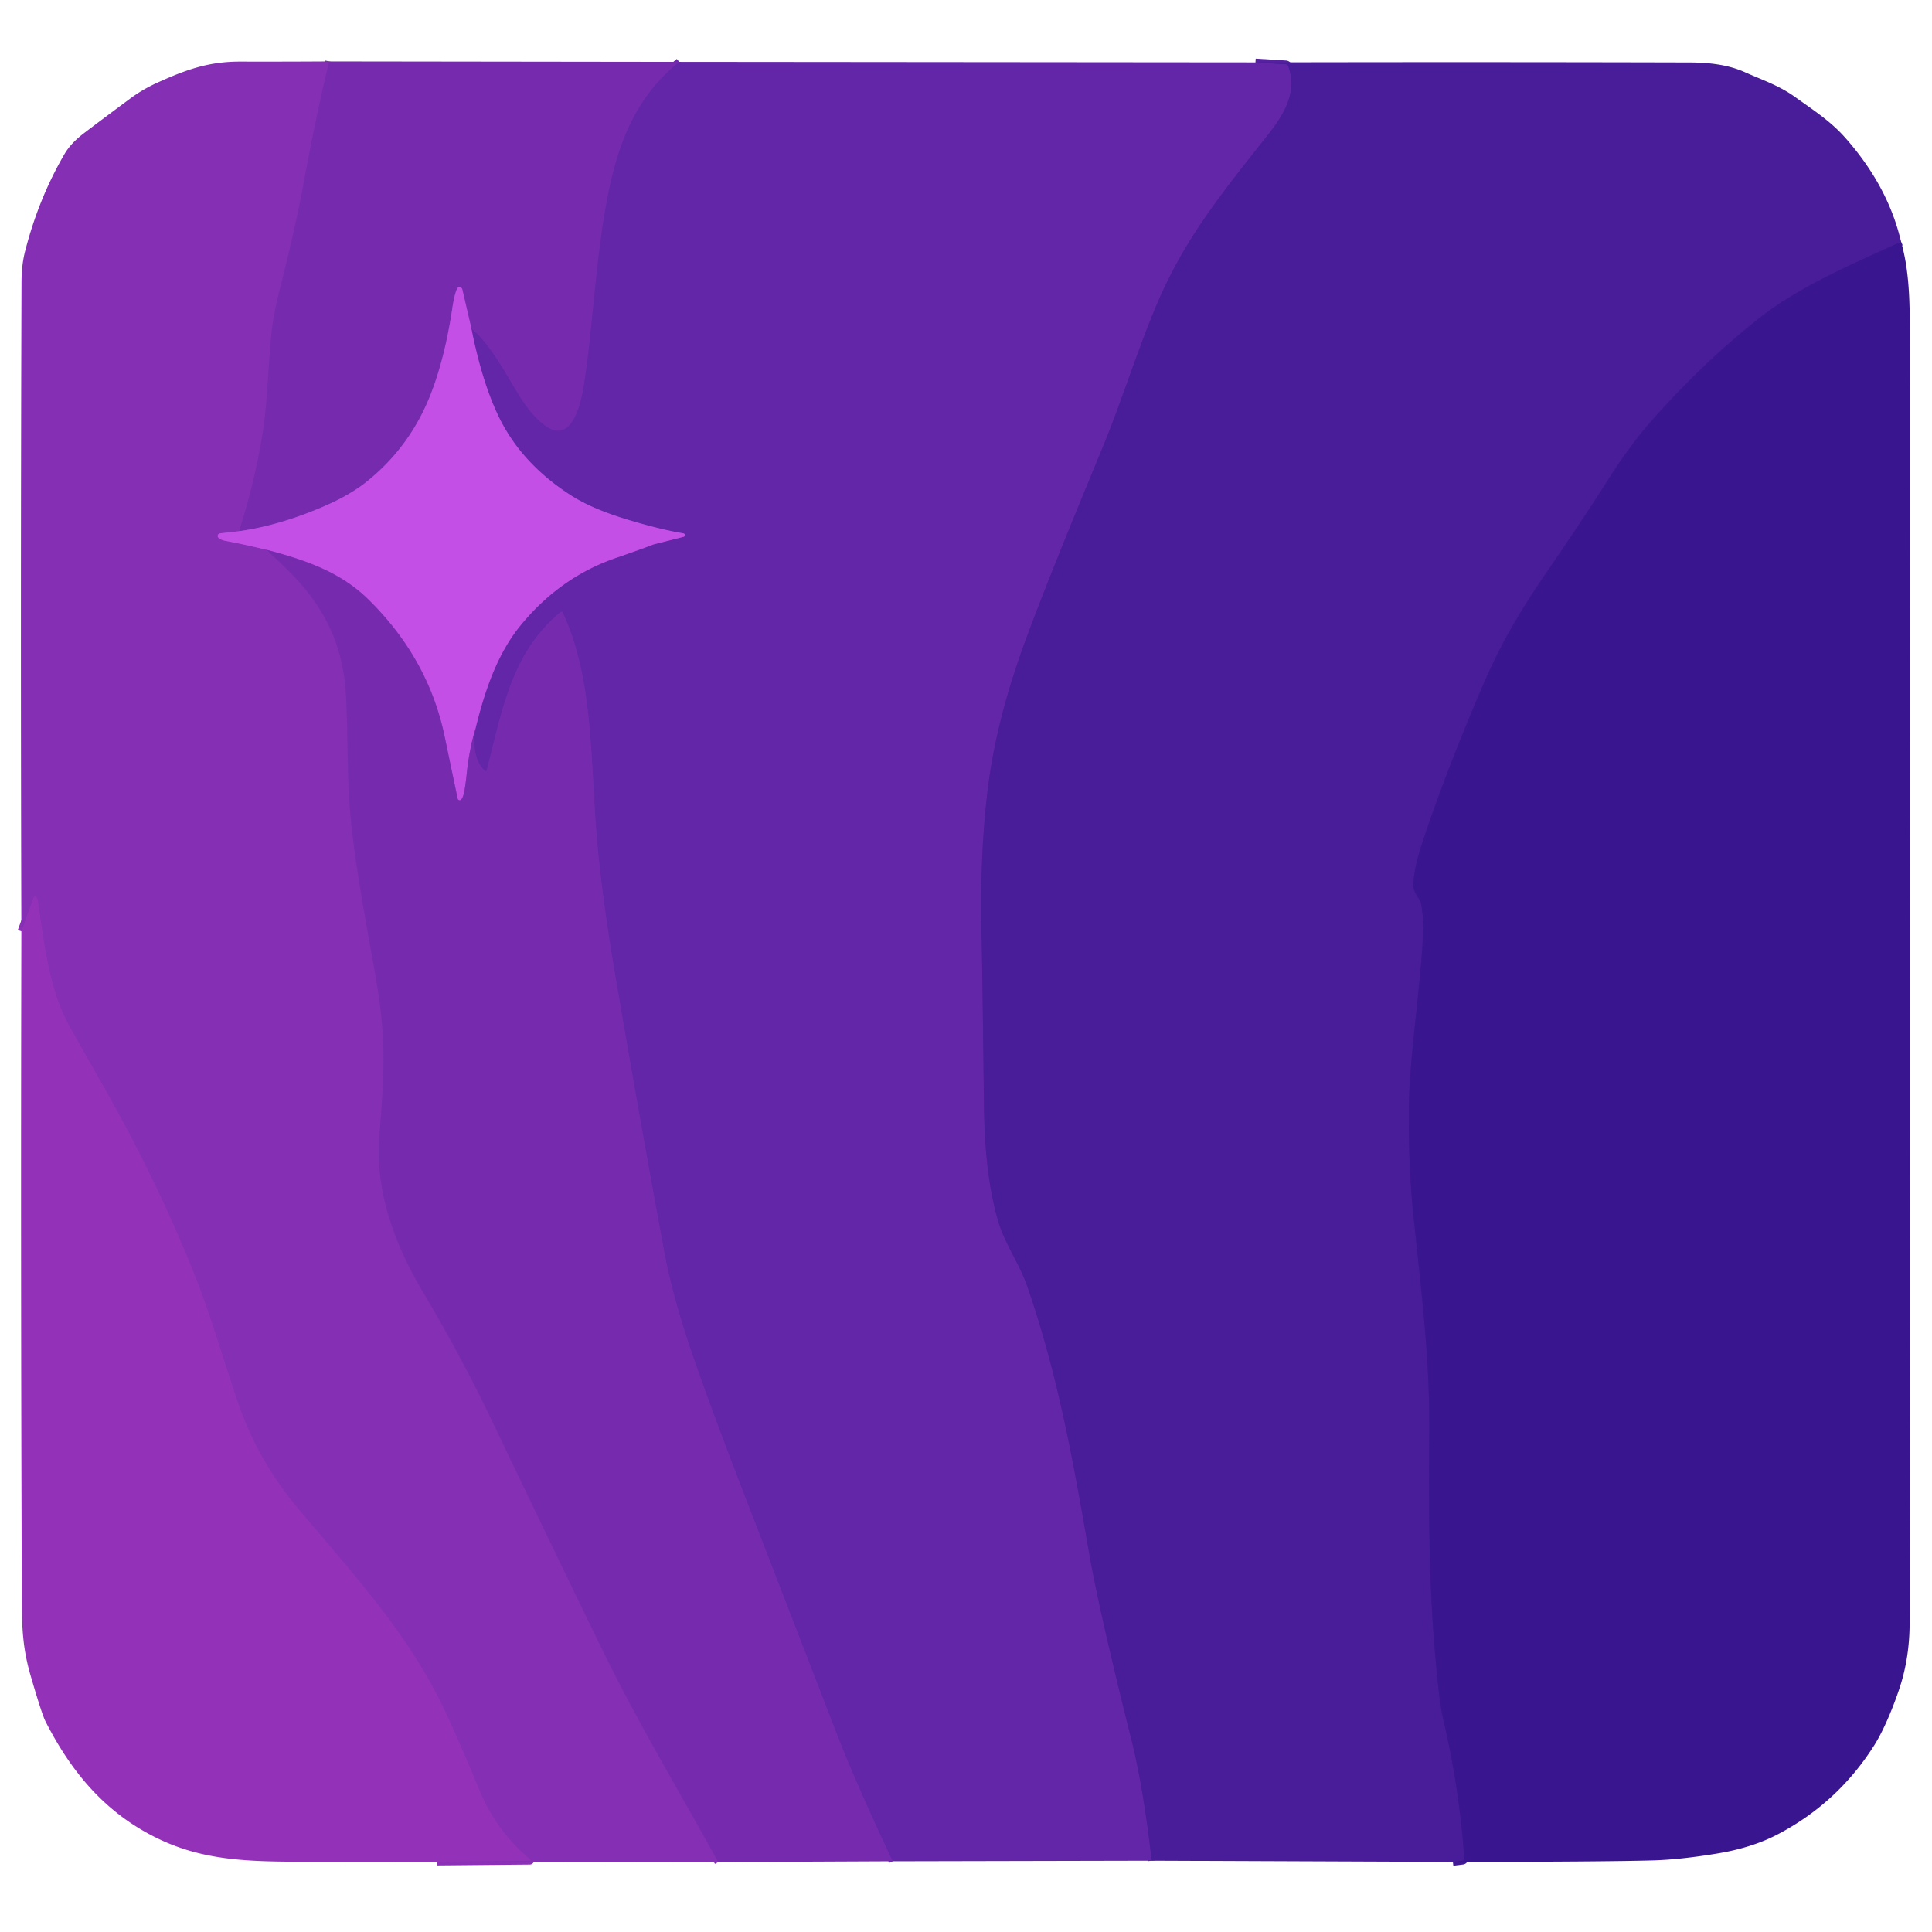
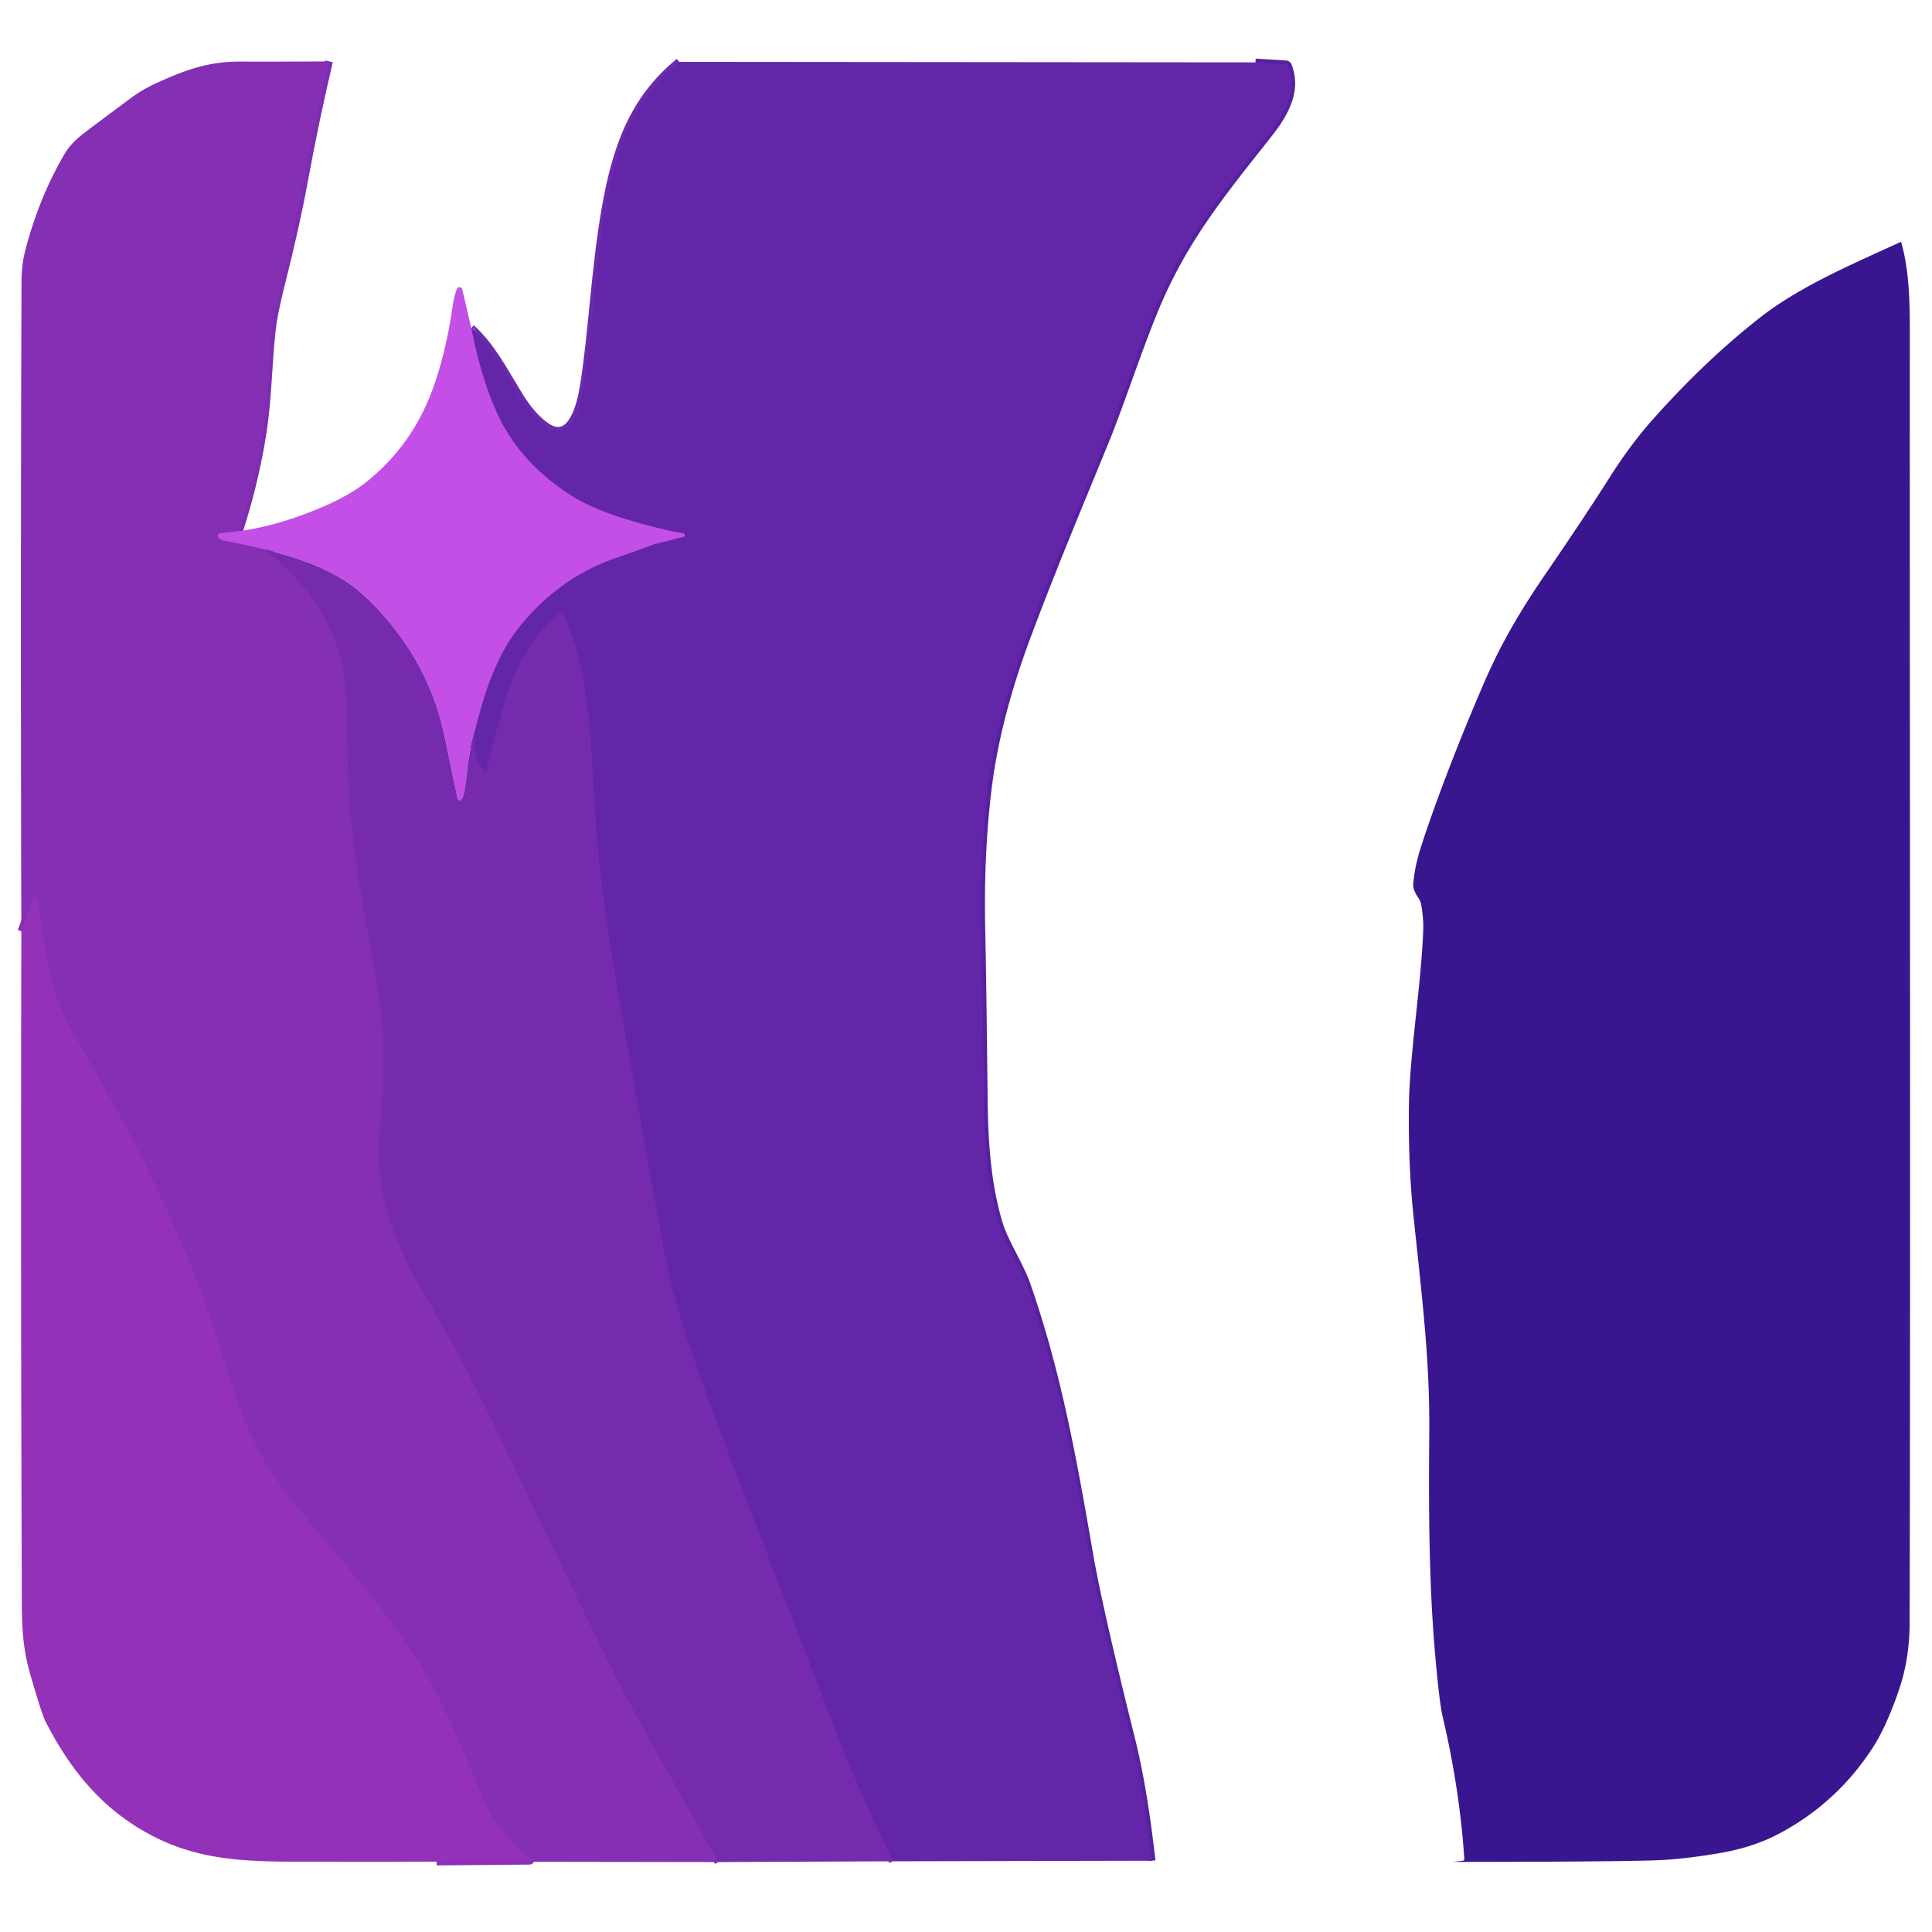
<svg xmlns="http://www.w3.org/2000/svg" version="1.1" viewBox="0.00 0.00 512.00 512.00">
  <g stroke-width="2.00" fill="none" stroke-linecap="butt">
    <path stroke="#7d2db1" vector-effect="non-scaling-stroke" d="   M 87.22 16.27   Q 83.47 32.19 80.56 48.11   Q 78.46 59.63 74.44 75.53   Q 72.53 83.08 72.03 87.68   C 71.10 96.29 70.96 106.18 69.63 114.61   Q 67.55 127.83 63.35 140.78" />
    <path stroke="#a43fcd" vector-effect="non-scaling-stroke" d="   M 63.35 140.78   L 58.30 141.35   A 0.69 0.68 -27.4 0 0 57.92 142.54   Q 58.56 143.11 59.72 143.32   Q 65.18 144.36 70.40 145.64" />
    <path stroke="#7d2db1" vector-effect="non-scaling-stroke" d="   M 70.40 145.64   C 83.31 156.70 90.89 167.40 91.74 184.98   C 92.27 196.17 91.93 206.87 93.04 217.72   C 94.68 233.82 98.77 253.25 100.30 263.41   C 102.41 277.35 101.64 286.66 100.52 301.71   C 99.47 315.81 104.72 329.87 111.67 341.64   Q 122.35 359.71 129.87 375.44   Q 148.10 413.57 160.11 438.16   C 169.31 456.97 180.24 475.06 190.34 493.47" />
    <path stroke="#8c31b7" vector-effect="non-scaling-stroke" d="   M 115.71 493.36   L 140.39 493.13   A 0.19 0.19 0.0 0 0 140.51 492.80   Q 131.51 485.22 127.09 474.52   Q 121.07 459.98 117.56 452.68   C 108.20 433.28 95.40 419.18 79.31 400.17   Q 68.22 387.06 62.92 371.31   C 58.71 358.83 55.51 347.51 50.95 336.29   Q 41.06 311.93 27.63 288.28   Q 22.36 279.00 18.50 272.15   C 13.13 262.63 11.68 250.25 10.03 238.70   Q 9.96 238.17 9.57 237.77   A 0.40 0.40 0.0 0 0 8.90 237.91   L 5.66 246.81" />
    <path stroke="#6d29ab" vector-effect="non-scaling-stroke" d="   M 179.99 16.39   C 167.69 26.39 163.24 39.40 160.47 55.15   C 157.63 71.35 156.87 89.27 154.65 102.60   C 153.89 107.20 151.47 117.56 144.82 113.04   Q 141.01 110.44 137.57 104.83   C 133.30 97.85 130.21 91.77 124.89 86.94" />
-     <path stroke="#9d3dca" vector-effect="non-scaling-stroke" d="   M 124.89 86.94   L 122.51 76.68   A 0.75 0.74 -40.1 0 0 121.10 76.56   Q 120.40 78.19 119.88 81.64   Q 118.02 94.23 114.45 103.70   Q 108.99 118.21 97.16 127.67   Q 92.74 131.21 85.94 134.15   Q 74.14 139.26 63.35 140.78" />
-     <path stroke="#9d3dca" vector-effect="non-scaling-stroke" d="   M 125.95 193.30   Q 124.33 198.87 123.73 204.66   Q 123.25 209.28 122.80 210.75   Q 122.56 211.53 122.22 211.90   A 0.55 0.55 0.0 0 1 121.28 211.64   Q 118.89 200.28 117.88 195.38   Q 113.56 174.48 97.56 158.81   C 90.19 151.58 80.98 148.40 70.40 145.64" />
    <path stroke="#5621a1" vector-effect="non-scaling-stroke" d="   M 332.71 16.53   L 340.74 17.03   A 0.73 0.72 -7.9 0 1 341.38 17.51   C 344.01 24.58 340.03 30.68 335.67 36.18   C 324.14 50.72 314.92 62.16 307.76 77.94   C 302.72 89.03 297.27 106.24 292.77 117.20   C 285.95 133.83 278.77 150.92 272.05 168.94   Q 264.03 190.47 261.75 209.30   Q 259.67 226.53 260.10 246.53   Q 260.39 259.75 260.74 291.59   C 260.86 302.45 261.56 313.77 264.73 324.27   C 266.28 329.38 270.24 335.16 272.17 340.71   C 280.31 364.14 284.36 386.86 288.66 411.73   Q 291.24 426.66 299.84 461.05   Q 303.03 473.82 305.21 493.11" />
    <path stroke="#6d29ab" vector-effect="non-scaling-stroke" d="   M 236.56 493.26   Q 226.94 472.89 221.93 459.96   Q 198.21 398.68 196.04 393.02   Q 185.52 365.62 181.53 353.06   Q 177.79 341.30 176.01 331.67   Q 169.48 296.35 163.07 258.68   Q 158.88 234.07 157.77 216.84   C 156.50 197.17 156.53 178.28 149.11 162.30   A 0.33 0.33 0.0 0 0 148.60 162.18   C 135.56 172.95 133.14 188.04 128.99 204.16   A 0.31 0.30 29.4 0 1 128.48 204.30   C 125.58 201.46 125.40 197.24 125.95 193.30" />
    <path stroke="#933bc7" vector-effect="non-scaling-stroke" d="   M 125.95 193.30   C 128.29 183.70 131.56 173.51 137.96 165.71   Q 148.42 152.96 163.14 147.88   Q 170.16 145.46 173.14 144.29   A 0.60 0.46 -53.0 0 1 173.28 144.25   L 181.15 142.26   A 0.47 0.46 42.6 0 0 181.11 141.35   Q 174.74 140.29 165.86 137.58   Q 156.92 134.85 151.38 131.33   Q 138.01 122.80 131.97 110.04   Q 127.65 100.91 124.89 86.94" />
-     <path stroke="#411995" vector-effect="non-scaling-stroke" d="   M 503.80 64.07   C 491.13 69.90 477.21 75.73 466.43 84.16   Q 451.83 95.59 437.91 111.27   Q 432.04 117.87 426.39 126.80   Q 419.98 136.92 409.90 151.63   C 402.70 162.13 397.90 170.40 393.47 180.54   C 388.18 192.67 381.10 210.38 376.57 224.46   Q 374.79 229.99 374.52 234.49   Q 374.44 235.81 375.94 238.04   A 4.67 4.59 24.0 0 1 376.66 239.87   Q 377.26 243.58 377.18 245.97   C 376.77 259.89 373.56 279.35 373.38 292.88   Q 373.18 308.93 374.60 322.36   C 377.08 345.92 378.94 360.96 378.77 380.18   C 378.60 399.31 378.67 418.62 380.19 436.81   Q 381.37 450.88 382.35 455.08   Q 386.80 473.94 388.06 492.59   A 0.50 0.50 0.0 0 1 387.62 493.12   L 385.03 493.43" />
  </g>
  <path fill="#842fb4" d="   M 87.22 16.27   Q 83.47 32.19 80.56 48.11   Q 78.46 59.63 74.44 75.53   Q 72.53 83.08 72.03 87.68   C 71.10 96.29 70.96 106.18 69.63 114.61   Q 67.55 127.83 63.35 140.78   L 58.30 141.35   A 0.69 0.68 -27.4 0 0 57.92 142.54   Q 58.56 143.11 59.72 143.32   Q 65.18 144.36 70.40 145.64   C 83.31 156.70 90.89 167.40 91.74 184.98   C 92.27 196.17 91.93 206.87 93.04 217.72   C 94.68 233.82 98.77 253.25 100.30 263.41   C 102.41 277.35 101.64 286.66 100.52 301.71   C 99.47 315.81 104.72 329.87 111.67 341.64   Q 122.35 359.71 129.87 375.44   Q 148.10 413.57 160.11 438.16   C 169.31 456.97 180.24 475.06 190.34 493.47   L 115.71 493.36   L 140.39 493.13   A 0.19 0.19 0.0 0 0 140.51 492.80   Q 131.51 485.22 127.09 474.52   Q 121.07 459.98 117.56 452.68   C 108.20 433.28 95.40 419.18 79.31 400.17   Q 68.22 387.06 62.92 371.31   C 58.71 358.83 55.51 347.51 50.95 336.29   Q 41.06 311.93 27.63 288.28   Q 22.36 279.00 18.50 272.15   C 13.13 262.63 11.68 250.25 10.03 238.70   Q 9.96 238.17 9.57 237.77   A 0.40 0.40 0.0 0 0 8.90 237.91   L 5.66 246.81   Q 5.41 160.75 5.70 74.75   Q 5.72 70.19 6.65 66.58   Q 10.25 52.54 17.10 40.81   Q 18.75 37.98 22.14 35.38   Q 25.53 32.78 34.50 26.12   Q 37.81 23.66 41.78 21.87   C 49.53 18.37 55.41 16.30 63.76 16.32   Q 75.48 16.35 87.22 16.27   Z" />
-   <path fill="#762bae" d="   M 179.99 16.39   C 167.69 26.39 163.24 39.40 160.47 55.15   C 157.63 71.35 156.87 89.27 154.65 102.60   C 153.89 107.20 151.47 117.56 144.82 113.04   Q 141.01 110.44 137.57 104.83   C 133.30 97.85 130.21 91.77 124.89 86.94   L 122.51 76.68   A 0.75 0.74 -40.1 0 0 121.10 76.56   Q 120.40 78.19 119.88 81.64   Q 118.02 94.23 114.45 103.70   Q 108.99 118.21 97.16 127.67   Q 92.74 131.21 85.94 134.15   Q 74.14 139.26 63.35 140.78   Q 67.55 127.83 69.63 114.61   C 70.96 106.18 71.10 96.29 72.03 87.68   Q 72.53 83.08 74.44 75.53   Q 78.46 59.63 80.56 48.11   Q 83.47 32.19 87.22 16.27   L 179.99 16.39   Z" />
  <path fill="#6326a8" d="   M 332.71 16.53   L 340.74 17.03   A 0.73 0.72 -7.9 0 1 341.38 17.51   C 344.01 24.58 340.03 30.68 335.67 36.18   C 324.14 50.72 314.92 62.16 307.76 77.94   C 302.72 89.03 297.27 106.24 292.77 117.20   C 285.95 133.83 278.77 150.92 272.05 168.94   Q 264.03 190.47 261.75 209.30   Q 259.67 226.53 260.10 246.53   Q 260.39 259.75 260.74 291.59   C 260.86 302.45 261.56 313.77 264.73 324.27   C 266.28 329.38 270.24 335.16 272.17 340.71   C 280.31 364.14 284.36 386.86 288.66 411.73   Q 291.24 426.66 299.84 461.05   Q 303.03 473.82 305.21 493.11   L 236.56 493.26   Q 226.94 472.89 221.93 459.96   Q 198.21 398.68 196.04 393.02   Q 185.52 365.62 181.53 353.06   Q 177.79 341.30 176.01 331.67   Q 169.48 296.35 163.07 258.68   Q 158.88 234.07 157.77 216.84   C 156.50 197.17 156.53 178.28 149.11 162.30   A 0.33 0.33 0.0 0 0 148.60 162.18   C 135.56 172.95 133.14 188.04 128.99 204.16   A 0.31 0.30 29.4 0 1 128.48 204.30   C 125.58 201.46 125.40 197.24 125.95 193.30   C 128.29 183.70 131.56 173.51 137.96 165.71   Q 148.42 152.96 163.14 147.88   Q 170.16 145.46 173.14 144.29   A 0.60 0.46 -53.0 0 1 173.28 144.25   L 181.15 142.26   A 0.47 0.46 42.6 0 0 181.11 141.35   Q 174.74 140.29 165.86 137.58   Q 156.92 134.85 151.38 131.33   Q 138.01 122.80 131.97 110.04   Q 127.65 100.91 124.89 86.94   C 130.21 91.77 133.30 97.85 137.57 104.83   Q 141.01 110.44 144.82 113.04   C 151.47 117.56 153.89 107.20 154.65 102.60   C 156.87 89.27 157.63 71.35 160.47 55.15   C 163.24 39.40 167.69 26.39 179.99 16.39   L 332.71 16.53   Z" />
-   <path fill="#491c9a" d="   M 503.80 64.07   C 491.13 69.90 477.21 75.73 466.43 84.16   Q 451.83 95.59 437.91 111.27   Q 432.04 117.87 426.39 126.80   Q 419.98 136.92 409.90 151.63   C 402.70 162.13 397.90 170.40 393.47 180.54   C 388.18 192.67 381.10 210.38 376.57 224.46   Q 374.79 229.99 374.52 234.49   Q 374.44 235.81 375.94 238.04   A 4.67 4.59 24.0 0 1 376.66 239.87   Q 377.26 243.58 377.18 245.97   C 376.77 259.89 373.56 279.35 373.38 292.88   Q 373.18 308.93 374.60 322.36   C 377.08 345.92 378.94 360.96 378.77 380.18   C 378.60 399.31 378.67 418.62 380.19 436.81   Q 381.37 450.88 382.35 455.08   Q 386.80 473.94 388.06 492.59   A 0.50 0.50 0.0 0 1 387.62 493.12   L 385.03 493.43   L 305.21 493.11   Q 303.03 473.82 299.84 461.05   Q 291.24 426.66 288.66 411.73   C 284.36 386.86 280.31 364.14 272.17 340.71   C 270.24 335.16 266.28 329.38 264.73 324.27   C 261.56 313.77 260.86 302.45 260.74 291.59   Q 260.39 259.75 260.10 246.53   Q 259.67 226.53 261.75 209.30   Q 264.03 190.47 272.05 168.94   C 278.77 150.92 285.95 133.83 292.77 117.20   C 297.27 106.24 302.72 89.03 307.76 77.94   C 314.92 62.16 324.14 50.72 335.67 36.18   C 340.03 30.68 344.01 24.58 341.38 17.51   A 0.73 0.72 -7.9 0 0 340.74 17.03   L 332.71 16.53   Q 390.25 16.40 447.79 16.55   C 452.69 16.57 457.82 17.07 462.39 19.12   C 466.68 21.05 471.41 22.63 475.51 25.56   C 480.75 29.30 485.18 32.17 489.00 36.49   C 495.67 44.01 501.27 53.17 503.80 64.07   Z" />
  <path fill="#391690" d="   M 503.80 64.07   C 506.36 72.94 506.12 82.63 506.12 93.50   Q 506.10 139.06 506.15 204.00   Q 506.26 360.62 506.07 430.25   Q 506.04 439.20 503.52 447.00   C 502.31 450.76 499.64 457.86 496.71 462.50   Q 487.04 477.79 471.13 486.12   Q 464.37 489.66 455.23 491.18   Q 445.33 492.83 438.00 493.03   Q 425.11 493.40 385.03 493.43   L 387.62 493.12   A 0.50 0.50 0.0 0 0 388.06 492.59   Q 386.80 473.94 382.35 455.08   Q 381.37 450.88 380.19 436.81   C 378.67 418.62 378.60 399.31 378.77 380.18   C 378.94 360.96 377.08 345.92 374.60 322.36   Q 373.18 308.93 373.38 292.88   C 373.56 279.35 376.77 259.89 377.18 245.97   Q 377.26 243.58 376.66 239.87   A 4.67 4.59 24.0 0 0 375.94 238.04   Q 374.44 235.81 374.52 234.49   Q 374.79 229.99 376.57 224.46   C 381.10 210.38 388.18 192.67 393.47 180.54   C 397.90 170.40 402.70 162.13 409.90 151.63   Q 419.98 136.92 426.39 126.80   Q 432.04 117.87 437.91 111.27   Q 451.83 95.59 466.43 84.16   C 477.21 75.73 491.13 69.90 503.80 64.07   Z" />
  <path fill="#c34fe6" d="   M 124.89 86.94   Q 127.65 100.91 131.97 110.04   Q 138.01 122.80 151.38 131.33   Q 156.92 134.85 165.86 137.58   Q 174.74 140.29 181.11 141.35   A 0.47 0.46 42.6 0 1 181.15 142.26   L 173.28 144.25   A 0.60 0.46 -53.0 0 0 173.14 144.29   Q 170.16 145.46 163.14 147.88   Q 148.42 152.96 137.96 165.71   C 131.56 173.51 128.29 183.70 125.95 193.30   Q 124.33 198.87 123.73 204.66   Q 123.25 209.28 122.80 210.75   Q 122.56 211.53 122.22 211.90   A 0.55 0.55 0.0 0 1 121.28 211.64   Q 118.89 200.28 117.88 195.38   Q 113.56 174.48 97.56 158.81   C 90.19 151.58 80.98 148.40 70.40 145.64   Q 65.18 144.36 59.72 143.32   Q 58.56 143.11 57.92 142.54   A 0.69 0.68 -27.4 0 1 58.30 141.35   L 63.35 140.78   Q 74.14 139.26 85.94 134.15   Q 92.74 131.21 97.16 127.67   Q 108.99 118.21 114.45 103.70   Q 118.02 94.23 119.88 81.64   Q 120.40 78.19 121.10 76.56   A 0.75 0.74 -40.1 0 1 122.51 76.68   L 124.89 86.94   Z" />
  <path fill="#762bae" d="   M 70.40 145.64   C 80.98 148.40 90.19 151.58 97.56 158.81   Q 113.56 174.48 117.88 195.38   Q 118.89 200.28 121.28 211.64   A 0.55 0.55 0.0 0 0 122.22 211.90   Q 122.56 211.53 122.80 210.75   Q 123.25 209.28 123.73 204.66   Q 124.33 198.87 125.95 193.30   C 125.40 197.24 125.58 201.46 128.48 204.30   A 0.31 0.30 29.4 0 0 128.99 204.16   C 133.14 188.04 135.56 172.95 148.60 162.18   A 0.33 0.33 0.0 0 1 149.11 162.30   C 156.53 178.28 156.50 197.17 157.77 216.84   Q 158.88 234.07 163.07 258.68   Q 169.48 296.35 176.01 331.67   Q 177.79 341.30 181.53 353.06   Q 185.52 365.62 196.04 393.02   Q 198.21 398.68 221.93 459.96   Q 226.94 472.89 236.56 493.26   L 190.34 493.47   C 180.24 475.06 169.31 456.97 160.11 438.16   Q 148.10 413.57 129.87 375.44   Q 122.35 359.71 111.67 341.64   C 104.72 329.87 99.47 315.81 100.52 301.71   C 101.64 286.66 102.41 277.35 100.30 263.41   C 98.77 253.25 94.68 233.82 93.04 217.72   C 91.93 206.87 92.27 196.17 91.74 184.98   C 90.89 167.40 83.31 156.70 70.40 145.64   Z" />
  <path fill="#9332b9" d="   M 115.71 493.36   Q 101.45 493.43 87.19 493.39   C 68.59 493.33 54.93 493.96 40.65 486.65   C 27.41 479.88 18.73 469.28 12.05 456.18   Q 11.10 454.32 8.15 444.19   C 5.46 435.02 5.81 428.70 5.76 416.50   Q 5.46 331.63 5.66 246.81   L 8.90 237.91   A 0.40 0.40 0.0 0 1 9.57 237.77   Q 9.96 238.17 10.03 238.70   C 11.68 250.25 13.13 262.63 18.50 272.15   Q 22.36 279.00 27.63 288.28   Q 41.06 311.93 50.95 336.29   C 55.51 347.51 58.71 358.83 62.92 371.31   Q 68.22 387.06 79.31 400.17   C 95.40 419.18 108.20 433.28 117.56 452.68   Q 121.07 459.98 127.09 474.52   Q 131.51 485.22 140.51 492.80   A 0.19 0.19 0.0 0 1 140.39 493.13   L 115.71 493.36   Z" />
</svg>